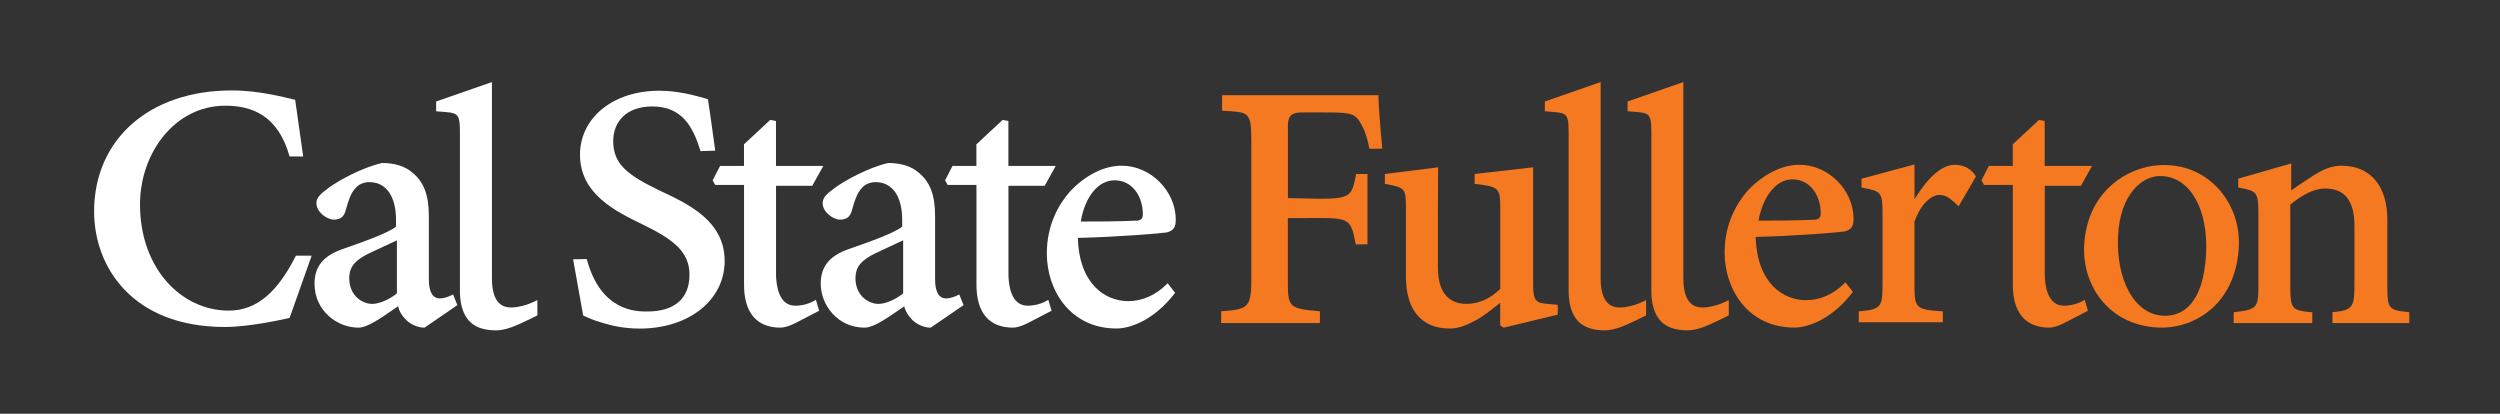
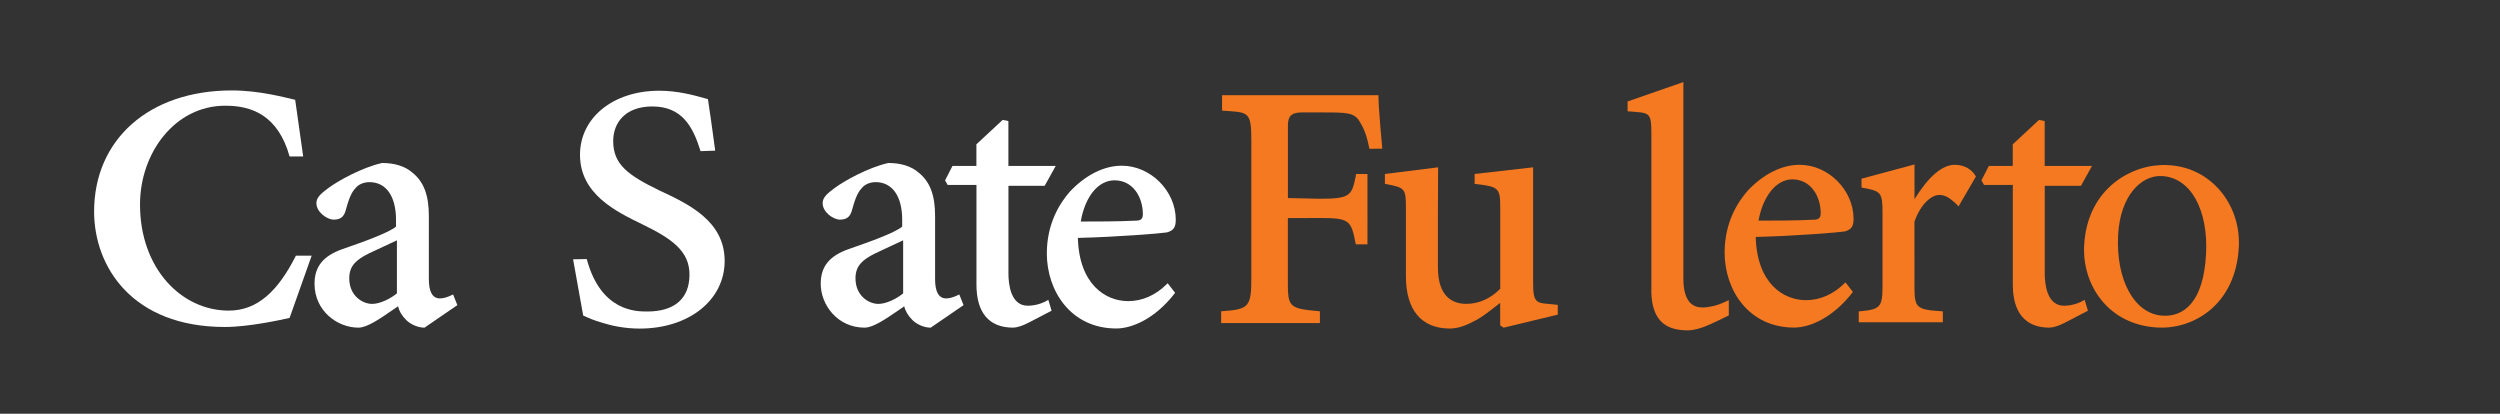
<svg xmlns="http://www.w3.org/2000/svg" xml:space="preserve" style="enable-background:new 0 0 496.21 82.12;" viewBox="0 0 496.21 82.12" y="0px" x="0px" id="Layer_1" version="1.1">
  <rect x="0" y="0" width="496.21" height="82.12" fill="#333333" stroke="none" />
  <style type="text/css">
	.st0{fill:#F47920;}
	.st1{fill:#FFFFFF;}
</style>
  <g>
    <path d="M273.6,19.08v-0.18h-31.04v3.07h0.16c5.09,0.35,5.65,0.05,5.65,6.01v27.06c0,5.86-0.44,6.37-5.83,6.73   l-0.16,0.01v2.34h19.6v-2.33l-0.16-0.02c-6.36-0.55-6.2-0.92-6.2-6.73V43.29l6.18-0.02c6.02,0,6.37,0.38,7.27,5.08l0.03,0.14h2.32   V34.54h-2.27l-0.07,0.49c-0.77,3.88-1.19,4.42-7.27,4.42l-6.18-0.14V24.89c0-2.07,0.94-2.58,2.88-2.58h3.67   c4.94,0,6.59-0.02,7.66,1.77c0.93,1.5,1.45,2.84,1.97,5.46l2.55-0.04C274.36,29.5,273.6,21.45,273.6,19.08z" class="st0" />
    <path d="M304.3,56.31v-23.1l-11.61,1.32v1.96l0.15,0.02c4.61,0.53,4.93,0.83,4.93,4.55v16.27   c-2,1.98-4.27,2.98-6.73,2.98c-2.57,0-5.64-1.26-5.64-7.27V43.6c0-3.67,0.04-10.39,0.04-10.39l-10.56,1.32v1.95l0.14,0.03   c3.75,0.72,4.03,0.86,4.03,4.55v13.8c0,6.67,3.09,10.35,8.71,10.35c1.8,0,3.45-0.7,5.54-1.84c1.32-0.79,2.43-1.67,3.51-2.51   c0.32-0.25,0.63-0.5,0.95-0.74v4.46l0.69,0.46l10.74-2.59v-1.94l-1.98-0.2C304.85,60.15,304.3,59.76,304.3,56.31z" class="st0" />
    <path d="M367.9,43.42c0-5.7-5-10.71-10.71-10.71c-3.52,0-7.18,1.83-10.3,5.14c-2.09,2.37-4.58,6.43-4.58,12.28   c0,7.4,4.74,14.89,13.8,14.89c2.99,0,7.6-1.83,11.58-6.97l0.08-0.11l-1.48-1.9l-0.14,0.14c-2.22,2.22-4.88,3.4-7.68,3.4   c-4.47,0-9.74-3.29-9.99-12.55c7.74-0.18,16.47-0.89,17.67-1.09C367.47,45.57,367.9,44.95,367.9,43.42z M355.74,35.6   c3.7,0,5.64,3.38,5.64,6.73c0,0.93-0.4,1.28-1.47,1.28c-3.74,0.18-7.36,0.18-10.87,0.18C349.92,38.88,352.6,35.6,355.74,35.6z" class="st0" />
    <path d="M413.57,59.62c-1.11,0.67-2.57,1.06-3.9,1.06c-3.45,0-3.82-4.45-3.82-6.36V36.88h7.19l2.19-3.94h-9.39v-8.91   l-1.13-0.23l-5.21,4.84v4.3h-4.75l-1.47,2.86l0.51,0.9h5.72v19.8c0,5.58,2.51,8.53,7.26,8.53c0.72,0,1.81-0.34,2.98-0.93l4.67-2.43   l-0.65-2.17L413.57,59.62z" class="st0" />
-     <path d="M478.05,61.95c-3.92-0.36-4.2-0.69-4.2-5.09V43.6c0-6.71-3.39-10.71-9.08-10.71c-2.11,0-3.81,0.81-5.73,2.03   c-0.43,0.29-0.85,0.56-1.26,0.83c-1.04,0.68-2.03,1.33-3.01,2.05v-5.36l-10.52,3.02v1.75l0.14,0.03c3.49,0.7,3.86,0.77,3.86,5.1   v14.35c0,4.44-0.27,4.74-4.75,5.27l-0.15,0.02v2.15h15.6v-2.15l-0.16-0.01c-3.92-0.36-4.2-0.69-4.2-5.09V40.6   c2.63-2.14,4.89-3.18,6.91-3.18c3.91,0,5.82,2.44,5.82,7.45v11.44c0,4.58-0.26,5.26-4.2,5.64l-0.16,0.02v2.15h15.24v-2.15   L478.05,61.95z" class="st0" />
    <path d="M392.19,35.04c-0.71-1.31-2.18-2.33-4.19-2.33c-2.5,0-5.19,2.29-8,6.82v-6.89l-10.52,2.83v1.75l0.14,0.03   c3.75,0.71,4.03,0.87,4.03,5.1v14.35c0,4.26-0.43,4.73-4.56,5.09l-0.16,0.02v2.15h16.69v-2.16l-0.16-0.01   c-5.16-0.35-5.47-0.64-5.47-5.09V44c1.28-3.64,3.44-5.3,4.91-5.3c1.22,0,1.93,0.54,2.97,1.4c0.35,0.28,0.67,0.64,0.86,0.88   L392.19,35.04z" class="st0" />
    <path d="M444.37,49.03c-0.59,11.42-8.94,16.35-16.09,15.98c-9.9-0.51-15.01-8.54-14.61-16.28   c0.6-11.61,9.86-16.3,16.46-15.96C438.76,33.04,444.81,40.56,444.37,49.03z M420.41,46.68c-0.46,8.84,3.22,15.69,8.9,15.98   c4.04,0.21,8.06-2.54,8.56-12.3c0.44-8.48-2.91-15.12-8.78-15.42C425.06,34.73,420.82,38.76,420.41,46.68z" class="st0" />
    <path d="M341.85,60.16c-0.88,0.39-2.52,0.87-3.92,0.87c-1.74,0-3.81-0.85-3.81-5.81V16.29l-11.07,3.85v1.95l0.16,0.01   c4.22,0.35,4.56,0.01,4.56,4.54v31.49c0,0.37,0.06,1.26,0.19,1.96c0.73,3.91,3.05,5.48,7.07,5.48c0.68,0,1.73-0.16,3.16-0.68   c1.44-0.52,4.95-2.29,4.95-2.29v-3.03L341.85,60.16z" class="st0" />
-     <path d="M325.43,60.16c-0.88,0.39-2.52,0.87-3.92,0.87c-1.74,0-3.81-0.85-3.81-5.81V16.29l-11.07,3.85v1.95l0.16,0.01   c4.22,0.35,4.56,0.01,4.56,4.54v31.49c0,0.37,0.06,1.26,0.19,1.96c0.73,3.91,3.05,5.48,7.07,5.48c0.68,0,1.73-0.16,3.16-0.68   c1.43-0.52,4.95-2.29,4.95-2.29v-3.03L325.43,60.16z" class="st0" />
  </g>
  <g>
    <path d="M61.86,50.75L57.48,63.1c-1.8,0.41-8.15,1.8-12.84,1.8c-18.37,0-25.96-11.94-25.96-22.92   c0-14.22,10.84-24.03,27.34-24.03c5.59,0,10.7,1.45,12.57,1.86l1.59,11.25l-2.7,0c-2.28-8.15-7.45-10.08-12.77-10.08   c-10.01,0-16.92,9.39-16.92,19.61c0,12.7,8.22,21.06,17.61,21.06c5.73,0,9.81-3.92,13.33-10.9L61.86,50.75z" class="st1" />
    <path d="M130.92,37.82c-6.37-3.08-9.21-5.23-9.21-9.83c0-3.62,2.4-6.86,7.77-6.86c5.87,0,8.04,3.98,9.52,8.72   l0.05,0.15l2.9-0.1l-0.06-0.48c-0.54-4.05-0.94-6.84-1.36-9.63l-0.02-0.11l-0.11-0.03c-2.88-0.83-6-1.64-9.57-1.64   c-9.1,0-15.71,5.34-15.71,12.71c0,7.8,7.12,11.25,12.32,13.78c6.1,2.95,9.41,5.42,9.41,10.01c0,4.89-3.13,7.32-8.36,7.32   c-2.12,0-9.23,0.08-12.03-10.41l-2.71,0.05l2,11.15l0.06,0.03c0.78,0.37,1.95,0.92,3.91,1.47c1.61,0.5,4.18,1.1,7.24,1.1   c9.78,0,16.87-5.65,16.87-13.43C143.83,43.85,136.67,40.51,130.92,37.82z" class="st1" />
    <path d="M190.25,58.52c-0.97,0.48-1.75,0.71-2.46,0.71c-1.45,0-2.19-1.29-2.19-3.82V42.88c0-4.19-1.03-6.86-3.33-8.67   c-1.37-1.2-3.46-1.86-5.94-1.86c-0.01,0-0.02,0-0.02,0c-4.05,0.92-8.65,3.51-10.6,4.93c-1.51,1.13-2.43,1.88-2.43,3.05   c0,1.77,2.11,3.26,3.44,3.26c1.29,0,2-0.53,2.35-1.76c0.58-2.13,1.11-3.62,1.97-4.48c0.55-0.73,1.63-1.2,2.76-1.2   c3.3,0,5.27,2.79,5.27,7.46v1.37c-1.47,1.22-6.23,2.94-10.6,4.45c-3.85,1.35-5.57,3.47-5.57,6.89c0,4.19,3.33,8.71,8.71,8.71   c1.7,0,4.2-1.72,6.62-3.38c0.42-0.29,0.84-0.58,1.25-0.86c0.22,0.97,0.75,1.85,1.63,2.74c0.89,0.88,2.36,1.5,3.57,1.5h0.05   l6.52-4.47l-0.85-2.12L190.25,58.52z M173.7,50.3c0.73-0.36,1.84-0.88,2.92-1.37c0.95-0.43,1.92-0.88,2.64-1.23v10.53   c-1.22,1.02-3.33,2.09-4.91,2.09c-1.89,0-4.55-1.58-4.55-5.09C169.8,52.73,171.23,51.53,173.7,50.3z" class="st1" />
    <path d="M231.61,56.37c-2.22,2.22-4.88,3.4-7.68,3.4c-4.47,0-9.74-3.29-9.99-12.55c7.72-0.18,16.46-0.89,17.67-1.09   c1.33-0.38,1.76-1,1.76-2.53c0-5.7-5-10.71-10.71-10.71c-3.52,0-7.18,1.83-10.3,5.14c-2.09,2.37-4.58,6.43-4.58,12.28   c0,7.4,4.74,14.89,13.8,14.89c2.99,0,7.6-1.83,11.58-6.97l0.08-0.11l-1.48-1.9L231.61,56.37z M214.51,43.97   c0.86-4.98,3.48-8.18,6.7-8.18c3.7,0,5.63,3.38,5.63,6.73c0,0.93-0.4,1.28-1.47,1.28C221.64,43.97,218.01,43.97,214.51,43.97z" class="st1" />
-     <path d="M161.76,59.62c-1.11,0.67-2.57,1.06-3.91,1.06c-3.45,0-3.82-4.45-3.82-6.36V36.88h7.19l2.19-3.94h-9.39v-8.91   l-1.14-0.23l-5.21,4.84v4.3h-4.75l-1.47,2.86l0.51,0.9h5.72v19.8c0,5.58,2.51,8.53,7.26,8.53c0.72,0,1.81-0.34,2.98-0.93l4.67-2.43   l-0.65-2.17L161.76,59.62z" class="st1" />
    <path d="M207.89,59.62c-1.11,0.67-2.57,1.06-3.91,1.06c-3.45,0-3.82-4.45-3.82-6.36V36.88h7.19l2.19-3.94h-9.39v-8.91   l-1.14-0.23l-5.21,4.84v4.3h-4.75l-1.47,2.86l0.51,0.9h5.72v19.8c0,5.58,2.51,8.53,7.26,8.53c0.72,0,1.81-0.34,2.98-0.93l4.67-2.43   l-0.65-2.17L207.89,59.62z" class="st1" />
    <path d="M89.77,58.52c-0.95,0.48-1.76,0.71-2.46,0.71c-1.45,0-2.19-1.29-2.19-3.82V42.88c0-4.19-1.03-6.86-3.33-8.67   c-1.37-1.2-3.46-1.86-5.94-1.86c-0.01,0-0.02,0-0.02,0c-4.05,0.92-8.65,3.51-10.6,4.93c-1.51,1.13-2.43,1.88-2.43,3.05   c0,1.77,2.11,3.26,3.44,3.26c1.29,0,2-0.53,2.35-1.76c0.58-2.13,1.11-3.62,1.97-4.48c0.55-0.73,1.63-1.2,2.77-1.2   c3.3,0,5.27,2.79,5.27,7.46v1.37c-1.47,1.22-6.23,2.94-10.6,4.45c-3.85,1.35-5.57,3.47-5.57,6.89c0,5.38,4.52,8.71,8.71,8.71   c1.7,0,4.2-1.72,6.61-3.38c0.43-0.29,0.85-0.59,1.26-0.86c0.22,0.97,0.74,1.85,1.63,2.74c0.89,0.88,2.36,1.5,3.57,1.5h0.05   l6.52-4.47l-0.85-2.12L89.77,58.52z M73.22,50.3c0.73-0.36,1.84-0.88,2.92-1.37c0.95-0.43,1.92-0.88,2.64-1.23v10.53   c-1.22,1.02-3.33,2.09-4.91,2.09c-1.89,0-4.55-1.58-4.55-5.09C69.32,52.73,70.75,51.53,73.22,50.3z" class="st1" />
-     <path d="M105.37,60.16c-0.88,0.39-2.52,0.87-3.92,0.87c-1.74,0-3.81-0.85-3.81-5.81V16.29l-11.07,3.85v1.95l0.16,0.01   c4.22,0.35,4.56,0.01,4.56,4.54v31.49c0,0.37,0.06,1.26,0.19,1.96c0.73,3.91,3.05,5.48,7.07,5.48c0.68,0,1.73-0.16,3.16-0.68   c1.44-0.52,4.95-2.29,4.95-2.29v-3.03L105.37,60.16z" class="st1" />
  </g>
</svg>